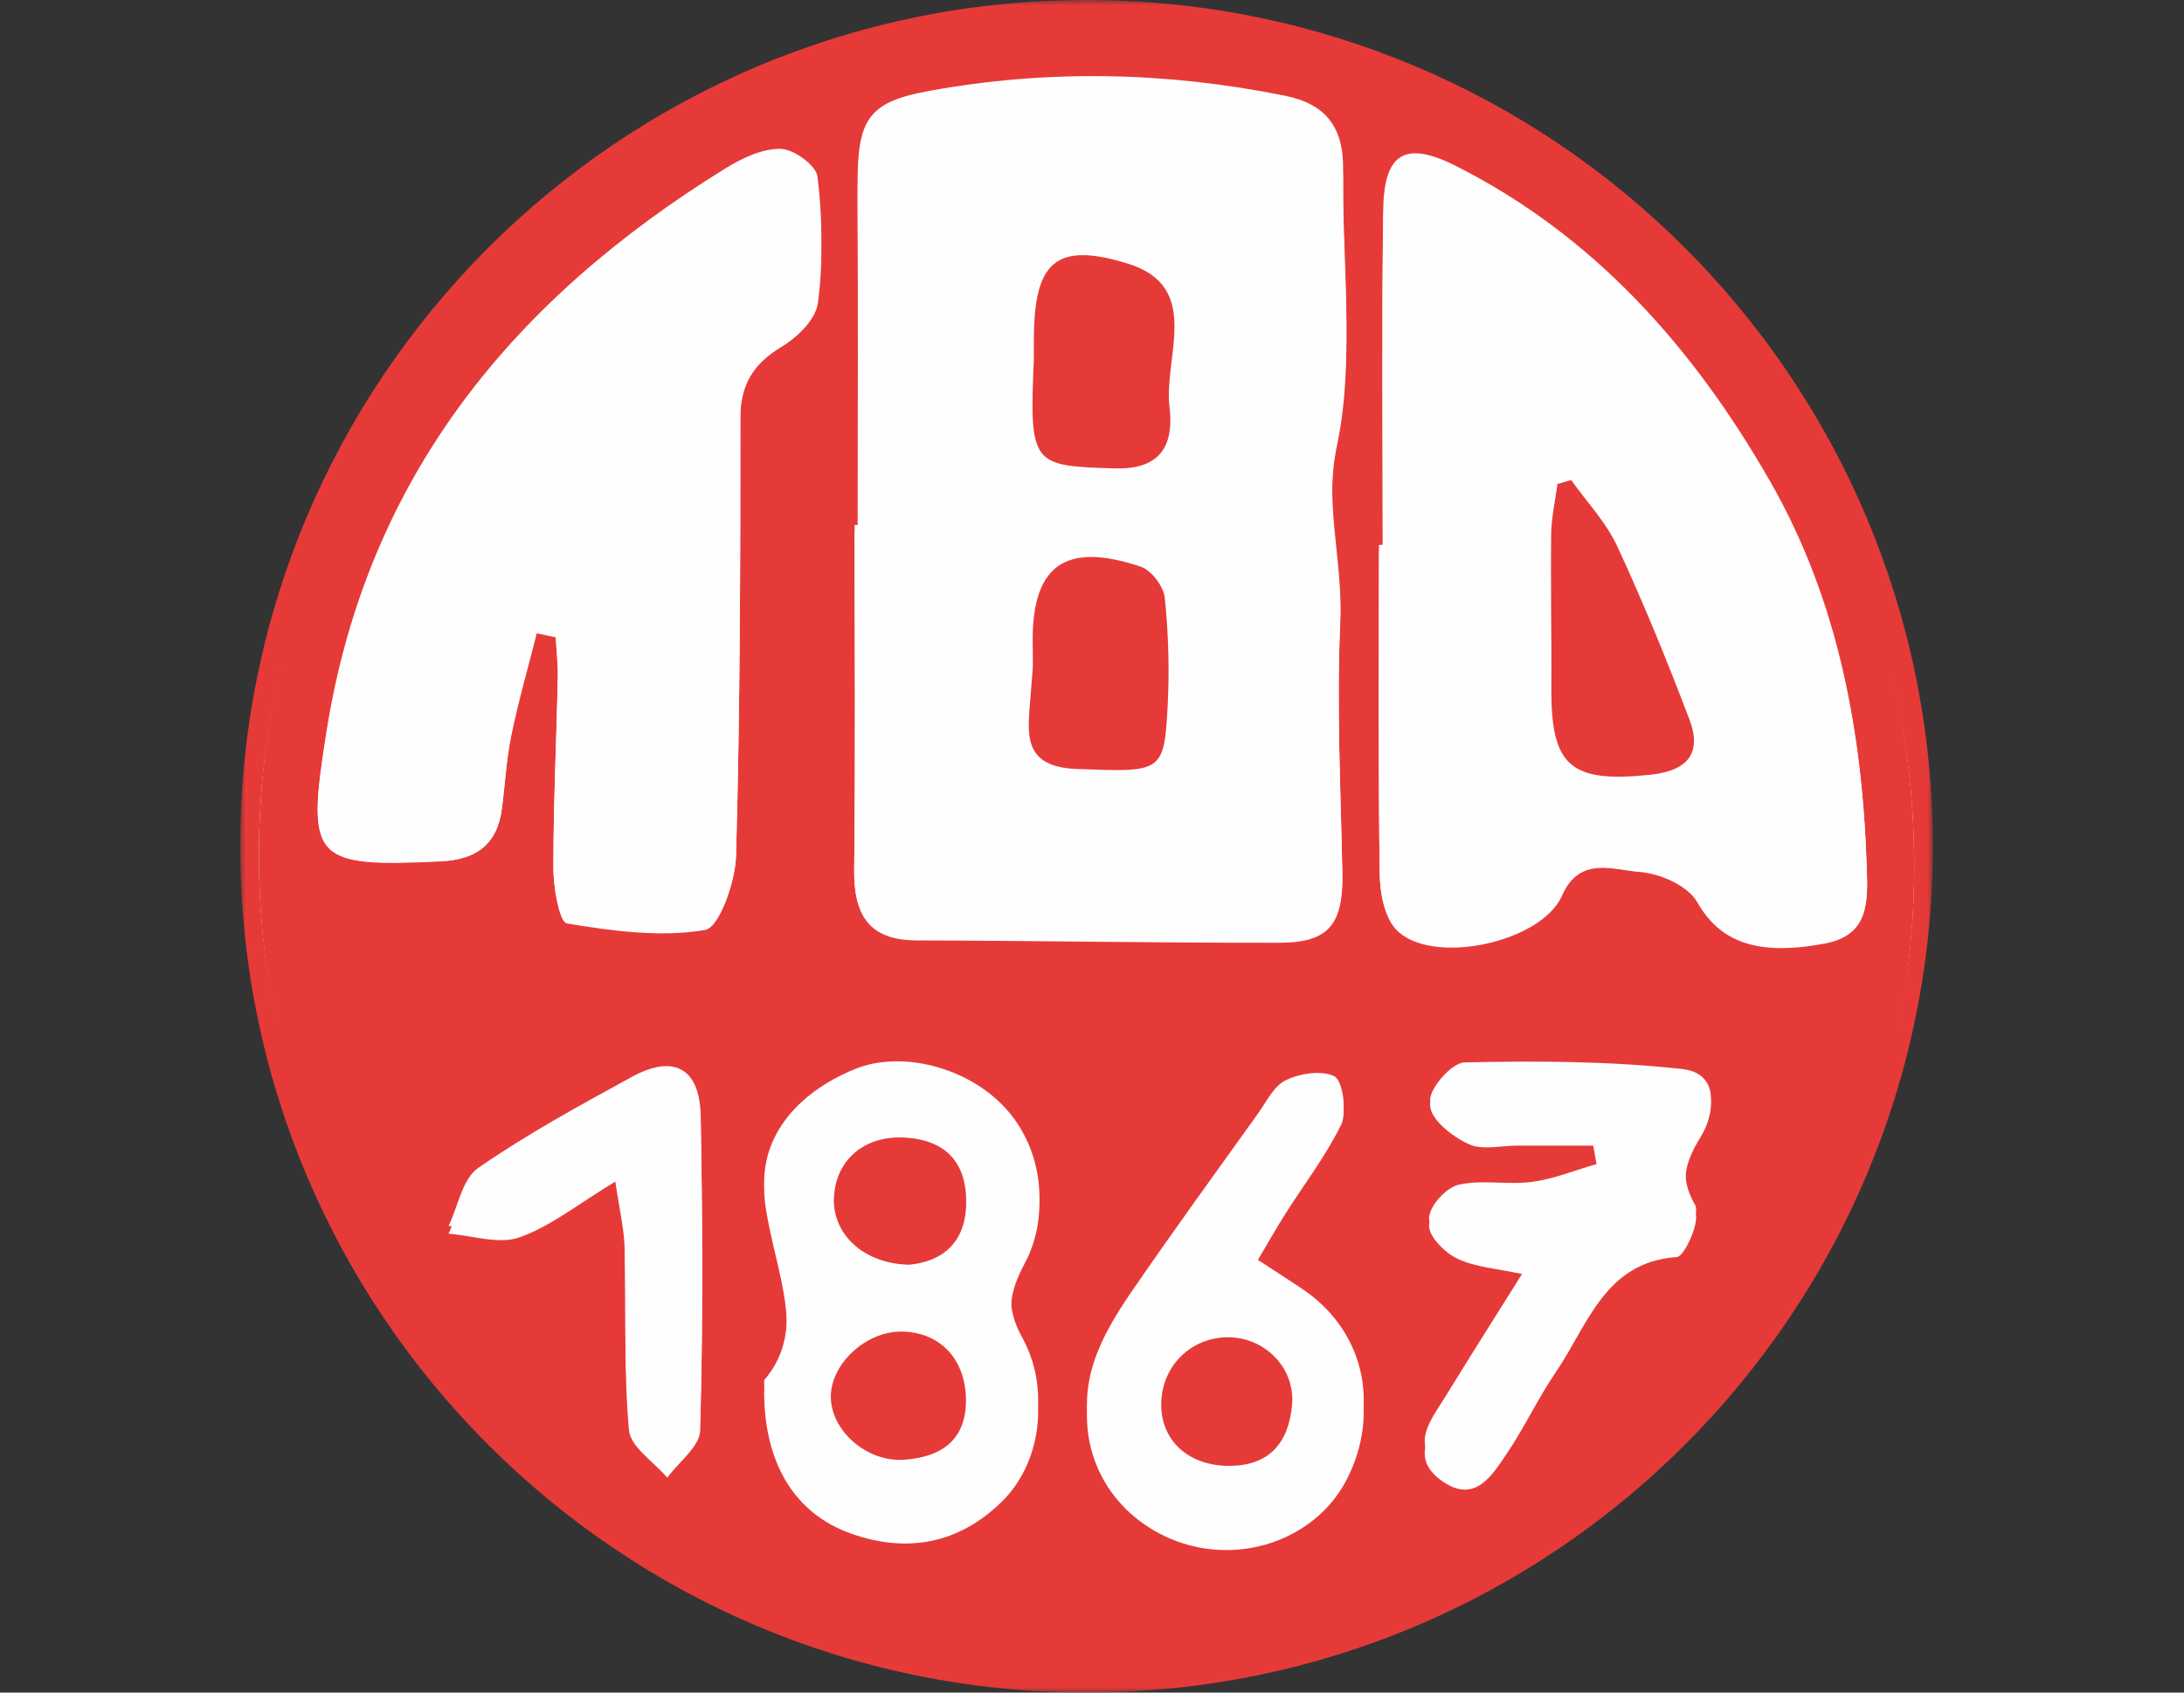
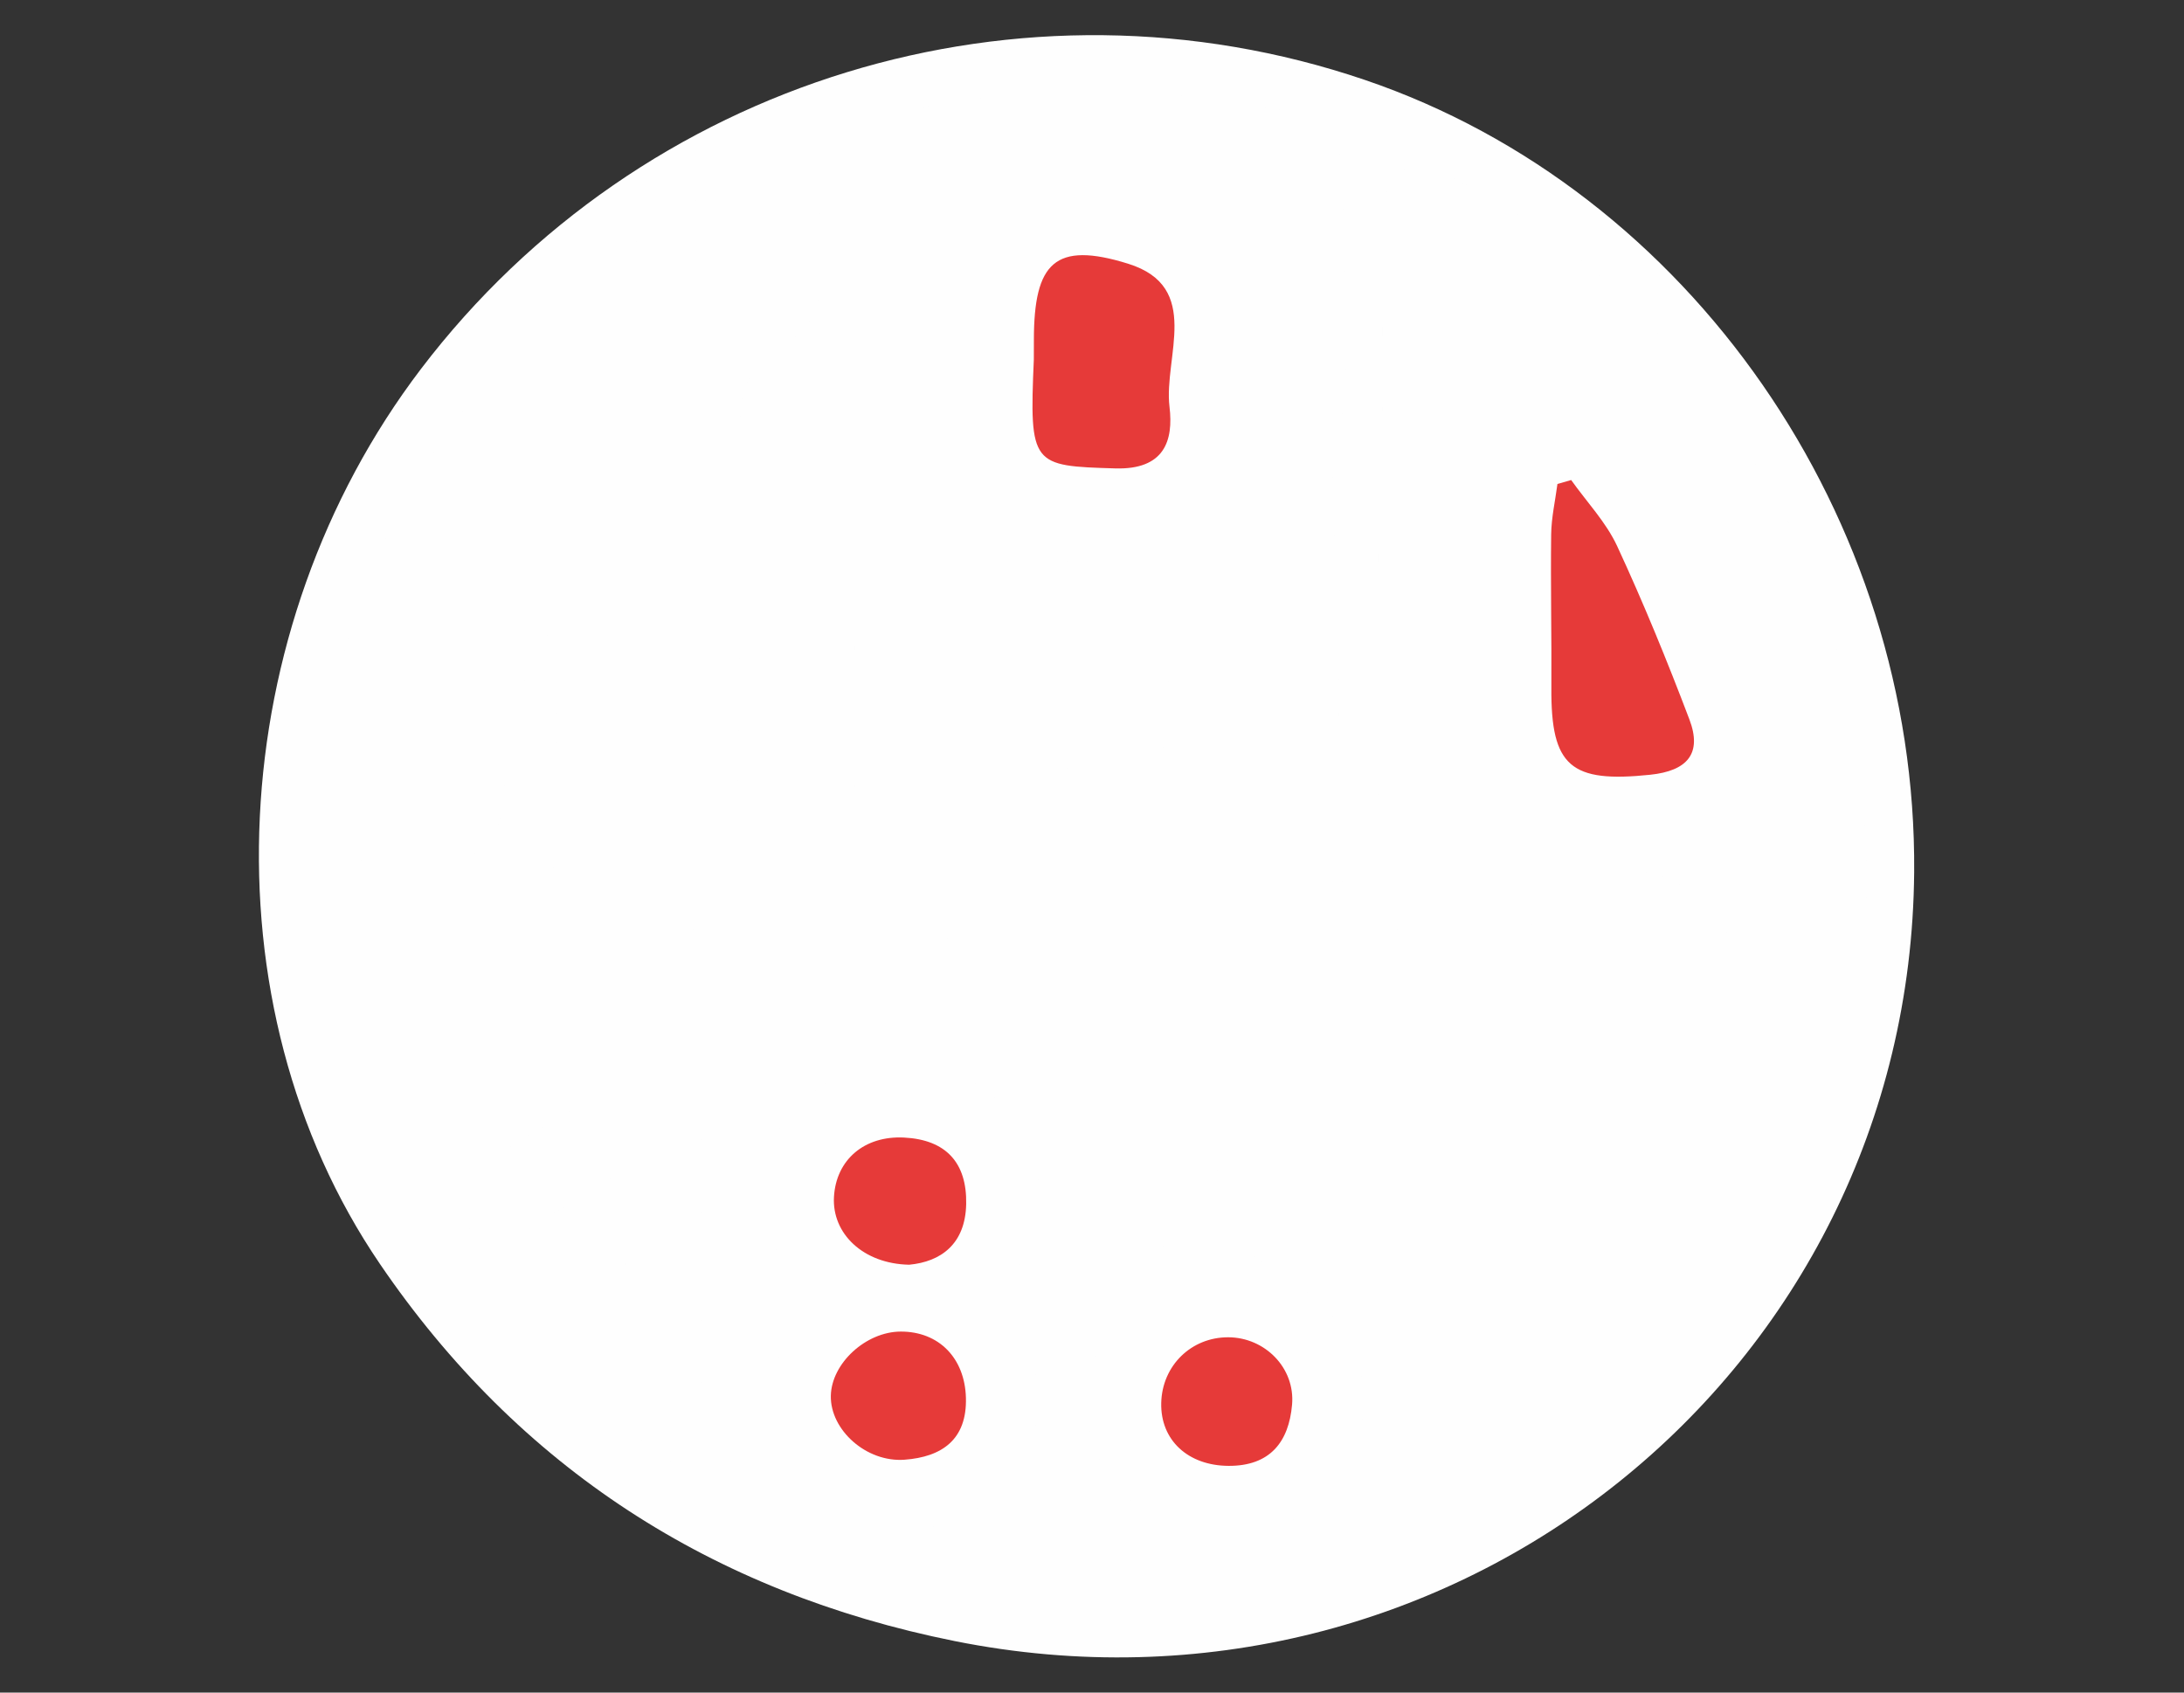
<svg xmlns="http://www.w3.org/2000/svg" xmlns:xlink="http://www.w3.org/1999/xlink" width="200px" height="155px" viewBox="0 0 200 155" version="1.1">
  <rect x="0" y="0" width="200" height="155" fill="#333333" stroke="none" />
  <title>teams/tbandernach</title>
  <defs>
    <polygon id="path-1" points="0 0 155.001 0 155.001 155 0 155" />
  </defs>
  <g id="teams/tbandernach" stroke="none" stroke-width="1" fill="none" fill-rule="evenodd">
    <g id="Group-34" transform="translate(22, 0)">
      <g id="Group-3">
        <mask id="mask-2" fill="white">
          <use xlink:href="#path-1" />
        </mask>
        <g id="Clip-2" />
-         <path d="M155.001,77.5 C155.001,120.302 120.303,155 77.501,155 C34.698,155 -0,120.302 -0,77.5 C-0,34.698 34.698,0 77.501,0 C120.303,0 155.001,34.698 155.001,77.5" id="Fill-1" fill="#E63A39" mask="url(#mask-2)" />
      </g>
      <path d="M153.29,79.86 C153.55,47.432 132.75,17.435 102.986,7.318 C71.556,-3.365 36.696,7.311 16.549,33.788 C-1.585,57.622 -3.41,91.954 12.787,115.741 C25.481,134.381 43.218,145.83 65.419,150.283 C110.897,159.405 152.921,125.748 153.29,79.86" id="Fill-4" fill="#FEFEFE" />
-       <path d="M34.349,108.205 C34.719,110.749 35.15,112.501 35.198,114.266 C35.352,119.832 35.104,125.427 35.596,130.957 C35.733,132.507 37.881,133.871 39.106,135.321 C40.159,133.882 42.08,132.468 42.121,131 C42.381,121.572 42.333,112.13 42.165,102.697 C42.086,98.229 39.698,96.9 35.853,99.051 C31.071,101.726 26.256,104.397 21.785,107.556 C20.347,108.572 19.951,111.126 19.079,112.976 C21.258,113.142 23.667,113.986 25.562,113.316 C28.461,112.291 31.006,110.222 34.349,108.205 M92.868,115.931 C94.004,114.018 94.818,112.566 95.705,111.163 C97.43,108.438 99.421,105.855 100.829,102.972 C101.337,101.93 100.896,99.328 100.174,98.98 C98.987,98.407 97.042,98.721 95.746,99.358 C94.643,99.901 93.959,101.394 93.166,102.523 C89.278,108.058 85.351,113.568 81.578,119.185 C80.222,121.201 78.922,123.376 78.18,125.676 C76.129,132.025 79.135,138.316 85.152,140.897 C91.238,143.509 98.425,141.11 101.321,135.5 C104.461,129.421 102.774,122.603 97.188,118.811 C95.94,117.965 94.681,117.139 92.868,115.931 M117.817,116.754 C115.113,121.16 112.707,125.019 110.365,128.919 C109.04,131.124 106.96,133.536 110.166,135.704 C113.083,137.676 114.623,135.139 115.979,133.126 C117.609,130.71 118.857,128.025 120.499,125.618 C123.415,121.346 124.949,115.57 131.564,115.117 C132.266,115.068 133.704,111.843 133.234,111.02 C131.744,108.403 132.288,106.477 133.702,104.18 C135.188,101.766 135.241,98.673 132.044,98.313 C125.45,97.571 118.754,97.544 112.11,97.695 C110.95,97.721 108.867,100.141 108.965,101.299 C109.076,102.59 111.018,104.094 112.488,104.773 C113.746,105.355 115.464,104.908 116.98,104.91 C119.287,104.912 121.594,104.911 123.901,104.911 C124.036,105.661 124.17,106.412 124.304,107.163 C122.304,107.749 120.334,108.576 118.294,108.858 C116.073,109.165 113.704,108.616 111.559,109.129 C110.42,109.401 108.918,111.098 108.866,112.213 C108.819,113.226 110.33,114.74 111.491,115.281 C113.188,116.07 115.186,116.187 117.817,116.754 M47.974,127.389 C47.969,134.096 50.852,138.598 55.826,140.401 C60.957,142.262 65.732,141.431 69.713,137.548 C73.247,134.099 74.177,128.158 71.606,123.394 C70.063,120.536 70.369,118.445 71.829,115.718 C74.259,111.181 73.27,105.48 70.017,101.906 C66.576,98.125 60.538,96.547 56.286,98.318 C50.833,100.589 47.323,104.943 48.082,110.329 C48.951,116.49 52.112,122.489 47.974,127.389 M27.155,57.603 C27.731,57.727 28.308,57.849 28.883,57.972 C28.955,59.297 29.112,60.624 29.084,61.946 C28.957,67.821 28.672,73.694 28.68,79.568 C28.682,81.311 29.229,84.453 29.907,84.566 C34.081,85.259 38.459,85.854 42.557,85.168 C43.877,84.948 45.337,80.774 45.403,78.371 C45.773,64.773 45.802,51.163 45.795,37.557 C45.794,34.385 46.973,32.412 49.61,30.804 C51.028,29.939 52.685,28.277 52.889,26.784 C53.367,23.299 53.292,19.665 52.861,16.165 C52.734,15.136 50.676,13.648 49.483,13.629 C47.799,13.601 45.944,14.487 44.425,15.425 C25.137,27.341 11.614,43.54 7.902,66.975 C6.029,78.79 6.613,79.441 18.368,78.886 C21.585,78.734 23.52,77.358 23.954,74.042 C24.254,71.746 24.369,69.414 24.826,67.152 C25.477,63.942 26.367,60.783 27.155,57.603 M104.626,49.898 C104.511,49.898 104.396,49.898 104.281,49.898 C104.281,59.965 104.211,70.032 104.348,80.096 C104.371,81.817 104.786,84.016 105.869,85.146 C109.073,88.485 119.149,86.342 121.039,82.025 C122.647,78.349 125.739,79.676 128.146,79.851 C130.011,79.987 132.57,81.11 133.426,82.618 C135.479,86.236 138.863,87.59 145.127,86.404 C149.136,85.645 149.043,82.657 148.952,79.663 C148.572,67.132 146.382,55.043 140.086,44.057 C133.056,31.791 123.976,21.576 111.303,15.186 C106.661,12.845 104.734,14.03 104.666,19.232 C104.531,29.453 104.626,39.675 104.626,49.898 M56.549,48.074 C56.454,48.074 56.359,48.074 56.264,48.074 C56.264,58.606 56.344,69.138 56.224,79.669 C56.176,83.835 57.599,86.112 61.959,86.121 C73.043,86.145 84.126,86.358 95.209,86.334 C99.726,86.324 101.014,84.609 100.922,79.952 C100.771,72.213 100.389,64.458 100.729,56.738 C100.973,51.199 99.205,45.99 100.429,40.083 C102.059,32.22 100.884,23.76 100.997,15.558 C101.051,11.718 99.483,9.538 95.668,8.766 C84.822,6.573 73.961,6.344 63.094,8.322 C57.49,9.343 56.512,10.921 56.536,16.938 C56.58,27.317 56.549,37.696 56.549,48.074 M153.29,79.909 C152.92,126.729 110.896,161.07 65.418,151.763 C43.219,147.22 25.481,135.538 12.787,116.519 C-3.41,92.248 -1.586,57.217 16.549,32.9 C36.696,5.883 71.555,-5.01 102.986,5.891 C132.749,16.214 153.55,46.82 153.29,79.909" id="Fill-6" fill="#E63A39" />
      <path d="M72.587,61.103 C72.514,62.011 72.438,62.918 72.368,63.825 C72.116,67.088 71.53,70.237 76.622,70.422 C84.33,70.701 84.607,70.813 84.925,64.715 C85.099,61.398 85.007,58.041 84.664,54.741 C84.555,53.697 83.435,52.219 82.459,51.892 C75.399,49.528 72.383,51.862 72.573,59.281 C72.589,59.887 72.575,60.494 72.587,61.103 M72.669,32.92 C72.254,42.635 72.499,42.669 80.13,42.895 C84.637,43.028 85.47,40.35 85.097,37.252 C84.549,32.699 88.123,26.273 81.312,24.153 C74.596,22.06 72.687,24.071 72.678,31.104 C72.677,31.709 72.678,32.315 72.669,32.92 M56.549,48.661 C56.549,38.489 56.581,28.317 56.537,18.146 C56.512,12.248 57.49,10.702 63.093,9.702 C73.96,7.763 84.822,7.987 95.668,10.136 C99.482,10.892 101.052,13.03 100.998,16.792 C100.884,24.831 102.059,33.122 100.429,40.828 C99.205,46.619 100.973,51.723 100.729,57.151 C100.389,64.717 100.771,72.318 100.922,79.902 C101.013,84.467 99.727,86.148 95.208,86.158 C84.125,86.181 73.042,85.973 61.96,85.949 C57.6,85.94 56.176,83.708 56.224,79.626 C56.345,69.305 56.264,58.982 56.264,48.661 C56.359,48.661 56.454,48.661 56.549,48.661" id="Fill-8" fill="#FEFEFE" />
      <path d="M121.88,43.96 C121.46,44.08 121.042,44.201 120.623,44.321 C120.422,45.858 120.069,47.391 120.049,48.93 C119.989,53.623 120.098,58.318 120.067,63.011 C120.019,70.19 121.839,71.711 129.12,70.949 C132.506,70.595 133.898,69.019 132.706,65.88 C130.674,60.524 128.502,55.21 126.093,50.014 C125.074,47.818 123.307,45.968 121.88,43.96 M104.626,50.448 C104.626,40.43 104.531,30.41 104.666,20.394 C104.734,15.295 106.662,14.135 111.303,16.427 C123.976,22.69 133.056,32.703 140.087,44.724 C146.383,55.49 148.573,67.338 148.952,79.619 C149.042,82.555 149.136,85.482 145.127,86.226 C138.864,87.388 135.479,86.062 133.426,82.517 C132.571,81.038 130.012,79.937 128.146,79.804 C125.739,79.633 122.648,78.332 121.039,81.934 C119.149,86.166 109.073,88.266 105.869,84.994 C104.786,83.886 104.372,81.731 104.348,80.045 C104.211,70.181 104.281,60.314 104.281,50.448 C104.396,50.448 104.511,50.448 104.626,50.448" id="Fill-10" fill="#FEFEFE" />
      <path d="M27.154,58 C26.367,61.117 25.477,64.212 24.827,67.357 C24.368,69.575 24.254,71.86 23.954,74.111 C23.52,77.36 21.586,78.709 18.368,78.858 C6.613,79.403 6.028,78.765 7.901,67.184 C11.614,44.217 25.137,28.342 44.425,16.662 C45.944,15.742 47.799,14.875 49.483,14.902 C50.676,14.921 52.734,16.379 52.862,17.388 C53.293,20.818 53.367,24.379 52.89,27.795 C52.685,29.259 51.028,30.886 49.61,31.735 C46.973,33.31 45.793,35.244 45.795,38.353 C45.801,51.688 45.772,65.027 45.402,78.355 C45.337,80.709 43.878,84.799 42.557,85.016 C38.459,85.688 34.082,85.104 29.907,84.424 C29.229,84.314 28.682,81.235 28.68,79.527 C28.673,73.771 28.957,68.014 29.084,62.256 C29.112,60.96 28.955,59.659 28.884,58.362 L27.154,58 Z" id="Fill-12" fill="#FEFEFE" />
      <path d="M61.257,115.82 C64.158,115.547 66.404,113.931 66.478,110.262 C66.554,106.487 64.635,104.37 60.791,104.174 C57.161,103.989 54.565,106.201 54.371,109.611 C54.181,112.953 57.024,115.733 61.257,115.82 M60.491,121.942 C57.299,121.949 54.143,124.844 54.083,127.819 C54.022,130.945 57.331,133.937 60.838,133.676 C64.247,133.423 66.563,131.839 66.455,127.995 C66.352,124.355 63.962,121.935 60.491,121.942 M47.975,126.394 C52.111,121.591 48.952,115.713 48.082,109.675 C47.322,104.396 50.834,100.129 56.286,97.903 C60.539,96.167 66.575,97.713 70.017,101.42 C73.27,104.922 74.259,110.509 71.829,114.957 C70.369,117.629 70.063,119.678 71.605,122.478 C74.177,127.148 73.247,132.971 69.713,136.351 C65.731,140.156 60.956,140.971 55.826,139.147 C50.853,137.38 47.968,132.967 47.975,126.394" id="Fill-14" fill="#FEFEFE" />
-       <path d="M117.818,115.971 C115.187,115.415 113.188,115.301 111.49,114.527 C110.33,113.998 108.819,112.513 108.866,111.521 C108.918,110.428 110.419,108.765 111.559,108.498 C113.705,107.996 116.073,108.534 118.294,108.233 C120.335,107.956 122.303,107.146 124.305,106.571 C124.17,105.835 124.036,105.1 123.902,104.363 C121.594,104.363 119.287,104.366 116.979,104.363 C115.465,104.362 113.747,104.8 112.487,104.23 C111.018,103.563 109.076,102.09 108.966,100.825 C108.867,99.689 110.95,97.318 112.111,97.292 C118.755,97.145 125.45,97.171 132.045,97.898 C135.241,98.251 135.188,101.282 133.702,103.648 C132.287,105.9 131.744,107.787 133.235,110.352 C133.703,111.158 132.266,114.32 131.565,114.366 C124.948,114.81 123.415,120.472 120.499,124.659 C118.857,127.018 117.608,129.649 115.98,132.017 C114.623,133.99 113.083,136.477 110.167,134.544 C106.961,132.418 109.041,130.054 110.365,127.894 C112.708,124.072 115.114,120.289 117.818,115.971" id="Fill-16" fill="#FEFEFE" />
      <path d="M90.478,122.464 C87.085,122.455 84.423,125.06 84.34,128.47 C84.257,131.884 86.796,134.221 90.507,134.239 C94.296,134.257 96.025,132.056 96.321,128.634 C96.613,125.261 93.824,122.473 90.478,122.464 M92.869,115.165 C94.681,116.349 95.941,117.158 97.188,117.988 C102.774,121.704 104.46,128.387 101.322,134.344 C98.424,139.842 91.238,142.193 85.151,139.634 C79.135,137.104 76.129,130.939 78.18,124.715 C78.922,122.462 80.223,120.33 81.577,118.354 C85.351,112.849 89.278,107.45 93.166,102.024 C93.959,100.918 94.643,99.454 95.747,98.922 C97.043,98.297 98.988,97.99 100.175,98.551 C100.897,98.892 101.338,101.443 100.828,102.465 C99.42,105.29 97.431,107.821 95.706,110.492 C94.817,111.867 94.003,113.289 92.869,115.165" id="Fill-18" fill="#FEFEFE" />
      <path d="M34.349,107.593 C31.006,109.57 28.46,111.597 25.561,112.603 C23.667,113.259 21.258,112.431 19.079,112.268 C19.951,110.455 20.347,107.953 21.785,106.958 C26.256,103.862 31.071,101.243 35.852,98.622 C39.697,96.513 42.086,97.815 42.165,102.194 C42.333,111.44 42.38,120.694 42.121,129.933 C42.08,131.372 40.158,132.758 39.106,134.169 C37.881,132.748 35.733,131.41 35.595,129.891 C35.104,124.471 35.352,118.988 35.198,113.532 C35.15,111.803 34.719,110.085 34.349,107.593" id="Fill-20" fill="#FEFEFE" />
      <path d="M72.673,32.919 C72.678,32.314 72.677,31.709 72.678,31.104 C72.687,24.072 74.596,22.061 81.312,24.152 C88.123,26.274 84.549,32.699 85.097,37.252 C85.47,40.349 84.637,43.029 80.13,42.895 C72.499,42.67 72.254,42.634 72.673,32.919" id="Fill-22" fill="#E63A39" />
-       <path d="M72.581,61.102 C72.576,60.494 72.589,59.887 72.573,59.281 C72.382,51.862 75.4,49.528 82.459,51.892 C83.435,52.219 84.556,53.697 84.665,54.741 C85.007,58.041 85.098,61.398 84.925,64.715 C84.607,70.813 84.33,70.701 76.622,70.422 C71.53,70.237 72.116,67.088 72.368,63.825 C72.438,62.918 72.514,62.011 72.581,61.102" id="Fill-24" fill="#E63A39" />
      <path d="M121.88,43.96 C123.307,45.968 125.074,47.818 126.093,50.014 C128.502,55.21 130.674,60.524 132.706,65.88 C133.898,69.019 132.506,70.595 129.12,70.949 C121.839,71.711 120.019,70.19 120.067,63.011 C120.098,58.318 119.989,53.623 120.049,48.93 C120.069,47.391 120.422,45.858 120.623,44.321 C121.042,44.201 121.46,44.08 121.88,43.96" id="Fill-26" fill="#E63A39" />
      <path d="M60.491,121.942 C63.963,121.935 66.352,124.355 66.454,127.996 C66.563,131.839 64.246,133.423 60.838,133.676 C57.33,133.937 54.022,130.944 54.084,127.819 C54.143,124.843 57.299,121.949 60.491,121.942" id="Fill-28" fill="#E63A39" />
      <path d="M61.257,115.82 C57.024,115.733 54.181,112.953 54.371,109.611 C54.565,106.201 57.161,103.989 60.791,104.174 C64.635,104.37 66.554,106.487 66.478,110.262 C66.404,113.931 64.158,115.547 61.257,115.82" id="Fill-30" fill="#E63A39" />
      <path d="M90.478,122.464 C93.824,122.473 96.613,125.261 96.321,128.634 C96.025,132.056 94.296,134.257 90.507,134.239 C86.796,134.221 84.257,131.884 84.34,128.47 C84.423,125.06 87.085,122.455 90.478,122.464" id="Fill-32" fill="#E63A39" />
    </g>
  </g>
</svg>